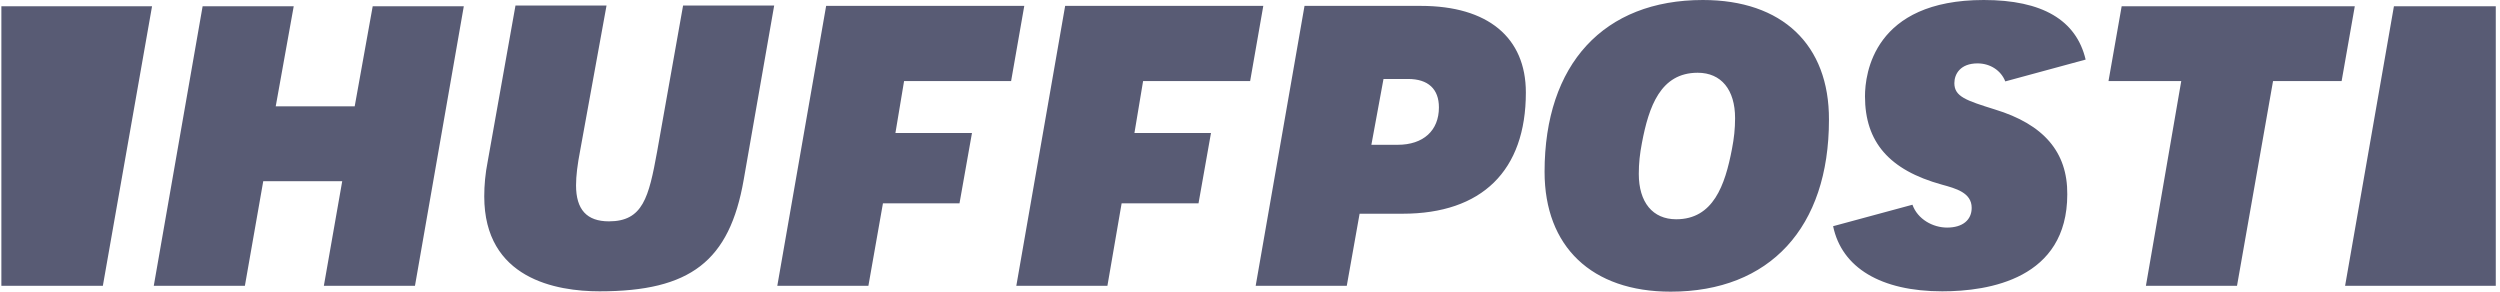
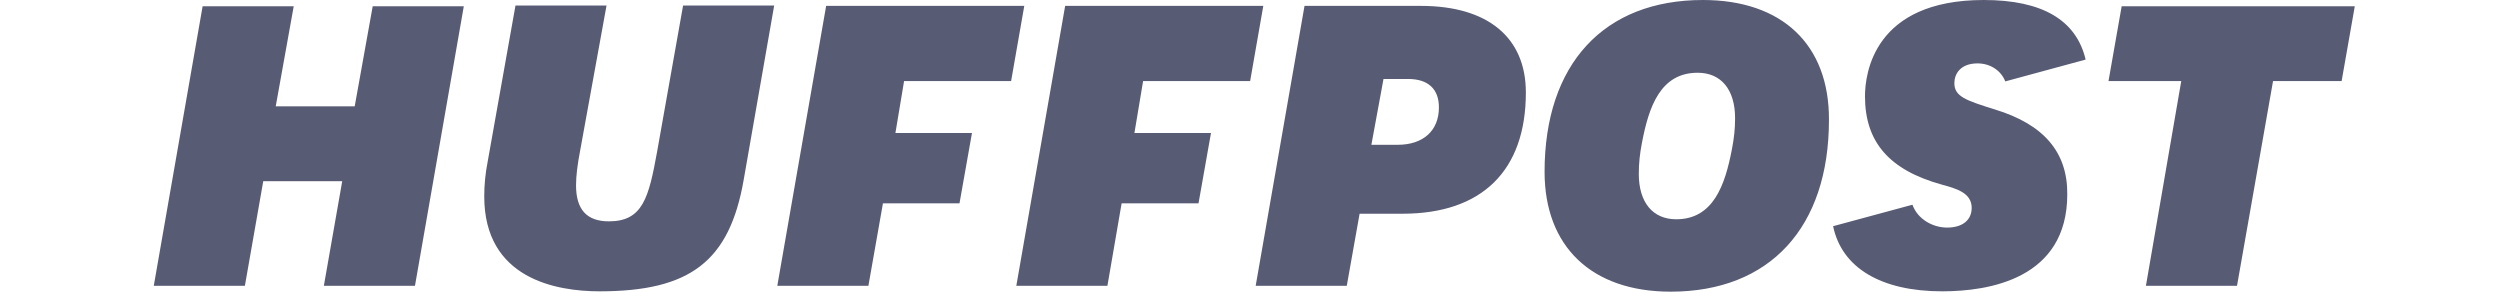
<svg xmlns="http://www.w3.org/2000/svg" width="180" height="21" viewBox="0 0 180 21" fill="none">
  <g clip-path="url(#clip0_213_924)">
    <path d="M23.318 20.576H29.878L33.394 0.449H26.835L25.538 7.657H19.852L21.148 0.449H14.589L11.072 20.576H17.632L18.954 13.044H24.64L23.318 20.576ZM37.11 0.424L35.115 11.622C34.941 12.495 34.866 13.343 34.866 14.141C34.866 20.077 40.053 20.975 43.171 20.975C49.705 20.975 52.524 18.805 53.546 12.944L55.741 0.399H49.182L47.311 10.924C46.712 14.216 46.288 15.937 43.844 15.937C42.248 15.937 41.475 15.089 41.475 13.343C41.475 12.67 41.575 11.847 41.774 10.824L43.67 0.399H37.11V0.424ZM90.409 20.576H96.968L97.891 15.388H100.983C106.695 15.388 109.862 12.296 109.862 6.659C109.862 2.694 107.119 0.424 102.305 0.424H93.925L90.409 20.576ZM100.634 10.425H98.739L99.612 5.686H101.382C102.829 5.686 103.602 6.41 103.602 7.732C103.602 9.403 102.48 10.425 100.634 10.425ZM122.607 0C115.474 0 111.209 4.614 111.209 12.37C111.209 17.758 114.601 21 120.287 21C127.42 21 131.685 16.386 131.685 8.629C131.71 3.217 128.318 0 122.607 0ZM120.686 15.787C118.99 15.787 117.993 14.565 117.993 12.52C117.993 11.747 118.068 11.074 118.217 10.3C118.716 7.657 119.564 5.238 122.233 5.238C123.929 5.238 124.926 6.46 124.926 8.505C124.926 9.278 124.851 9.951 124.702 10.725C124.203 13.343 123.355 15.787 120.686 15.787ZM154.506 20.576H161.065L163.659 5.836H168.597L169.545 0.449H152.76L151.812 5.836H157.05L154.506 20.576ZM143.632 7.881C141.562 7.233 140.714 6.958 140.714 5.986C140.714 5.337 141.138 4.564 142.385 4.564C143.308 4.564 144.081 5.088 144.38 5.861L150.166 4.29C149.493 1.447 147.049 0 142.834 0C134.903 0 134.279 5.312 134.279 6.933C134.279 10.226 136.025 12.246 139.816 13.293C140.813 13.568 141.961 13.867 141.961 14.964C141.961 15.837 141.312 16.386 140.19 16.386C139.167 16.386 138.07 15.787 137.696 14.74L131.984 16.286C132.608 19.279 135.426 20.975 139.841 20.975C143.208 20.975 148.844 20.077 148.844 13.992C148.869 10.949 147.148 8.954 143.632 7.881Z" fill="#585B74" />
-     <path d="M7.406 20.576L10.948 0.449H0.099V20.576H7.406ZM172.363 0.449L168.847 20.576H179.696V0.449H172.363Z" fill="#585B74" />
    <path d="M63.572 14.64H69.084L69.982 9.577H64.47L65.094 5.836H72.8L73.748 0.424H59.482L55.966 20.576H62.525L63.572 14.64ZM80.757 14.64H86.293L87.191 9.577H81.679L82.303 5.836H90.01L90.957 0.424H76.691L73.175 20.576H79.734L80.757 14.64Z" fill="#585B74" />
  </g>
  <defs>
    <clipPath id="clip0_213_924">
      <rect width="179.795" height="21" fill="white" />
    </clipPath>
  </defs>
</svg>